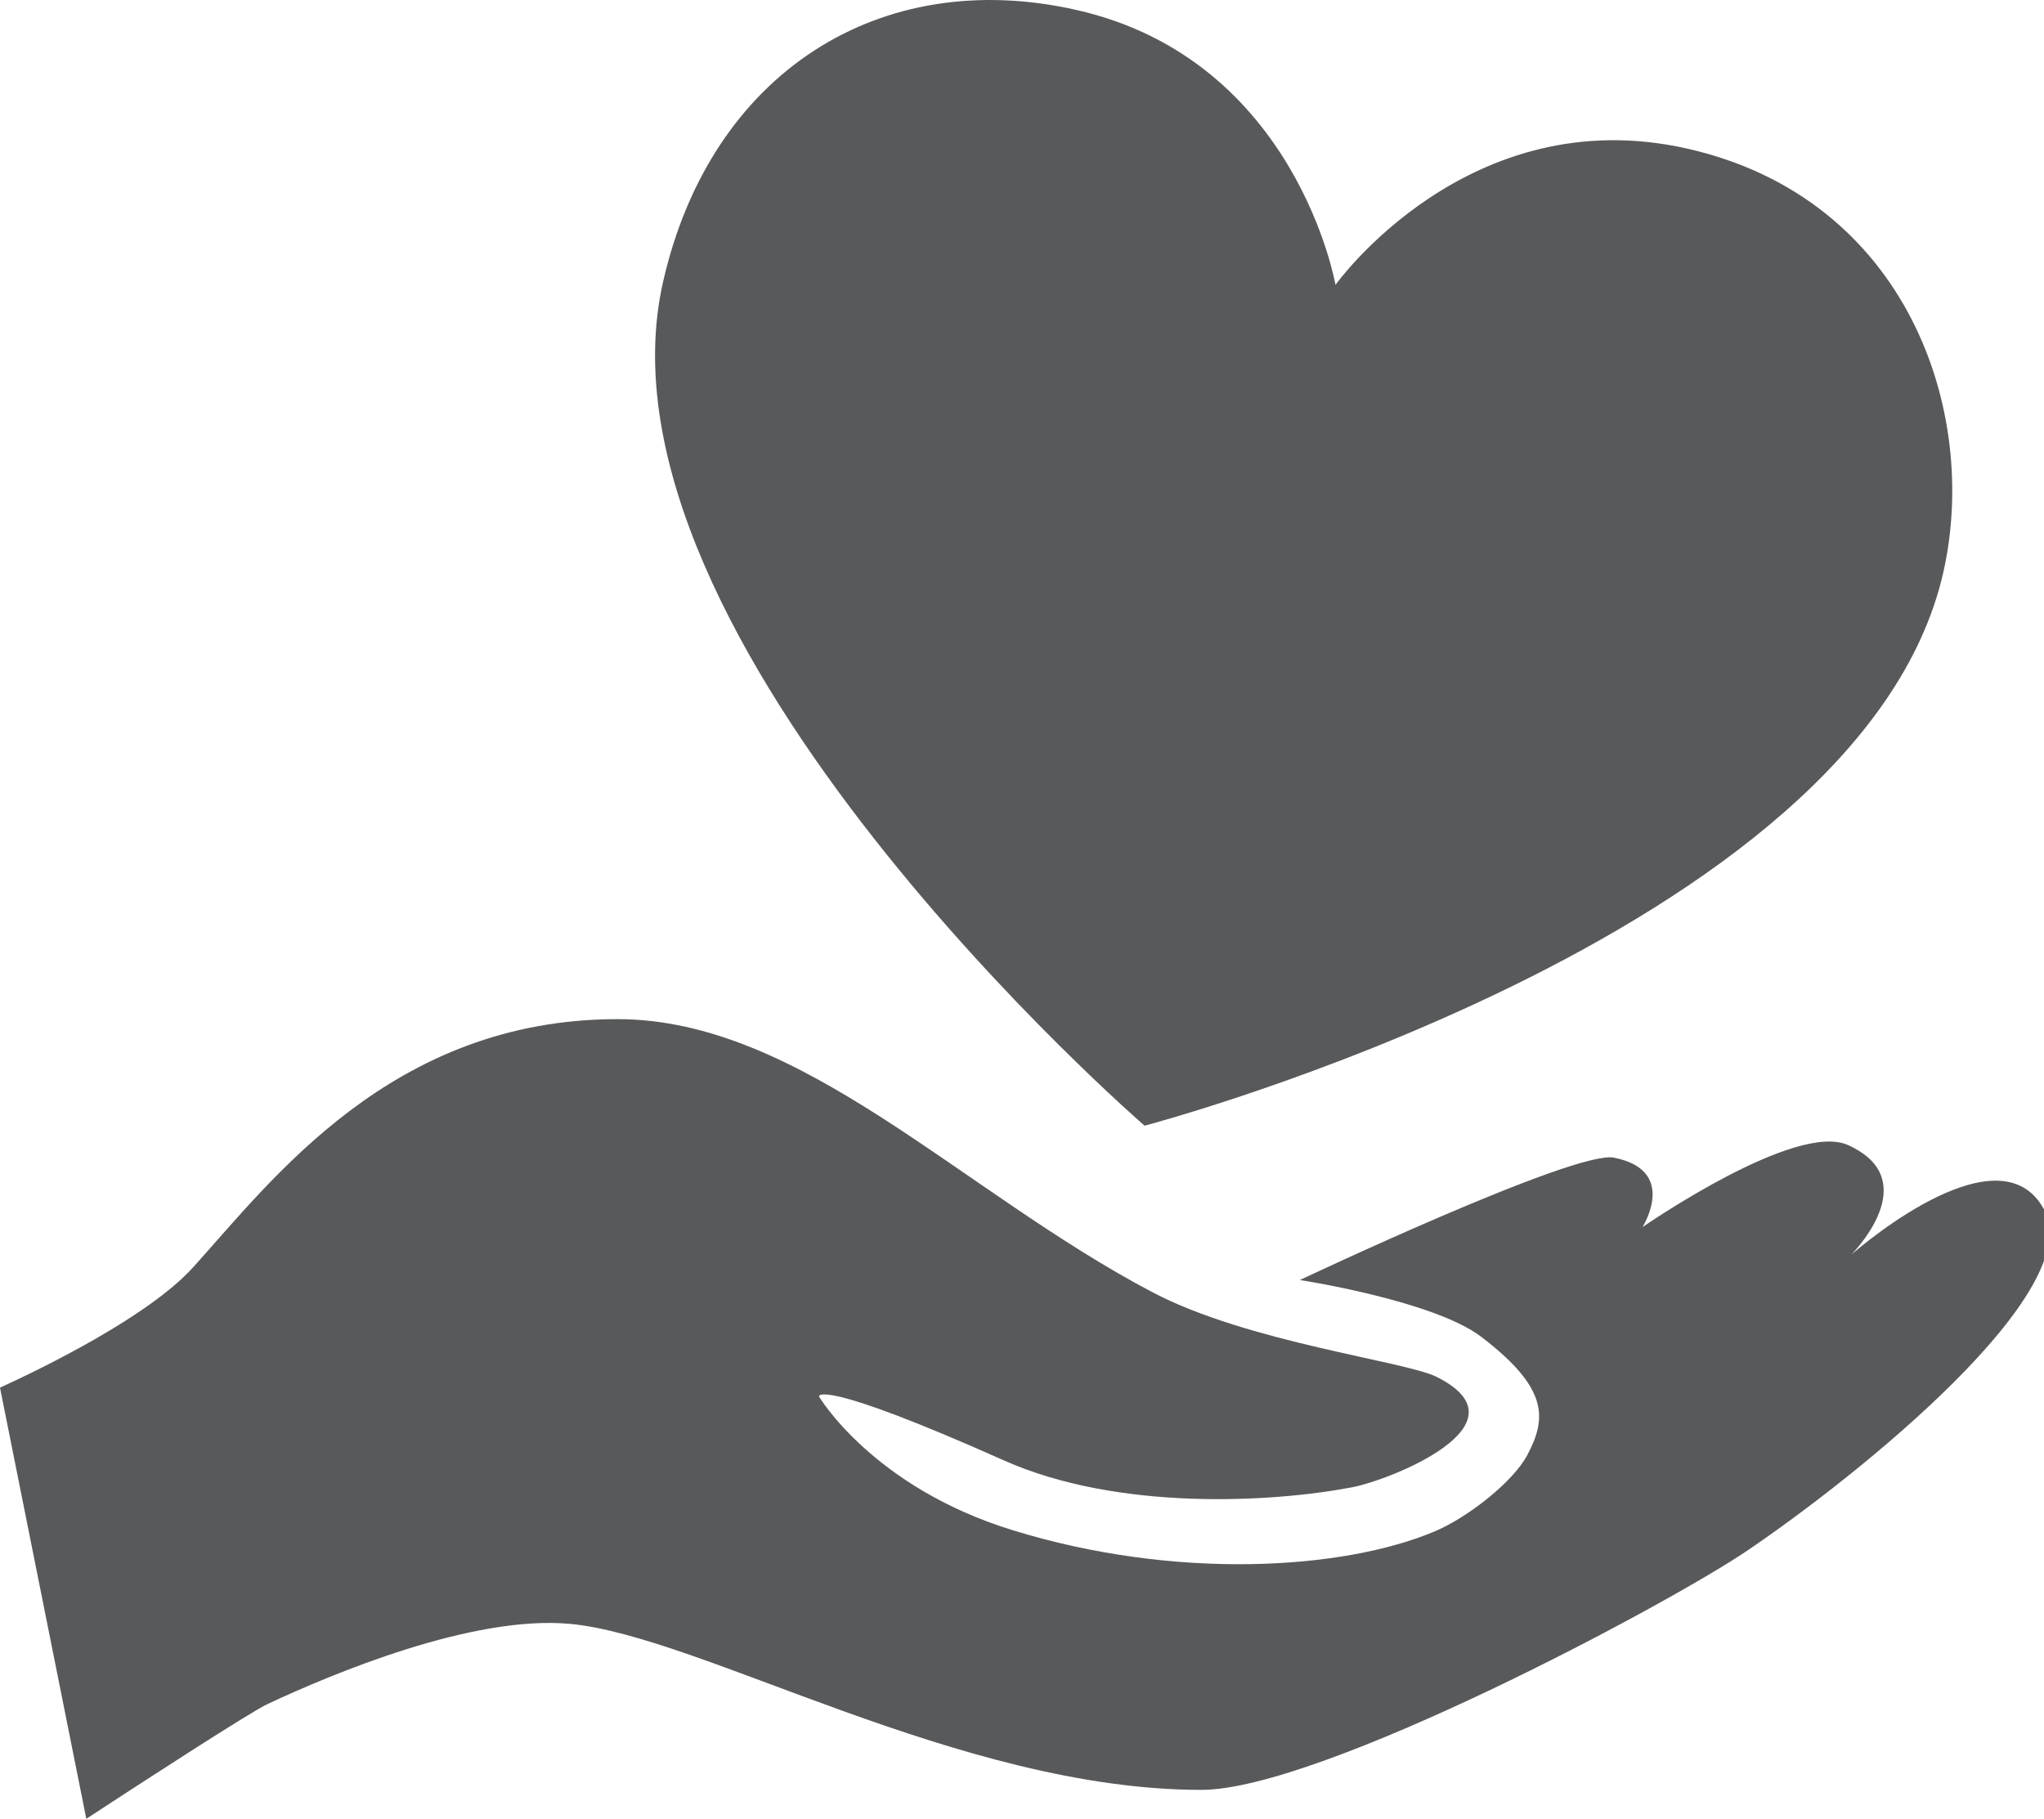
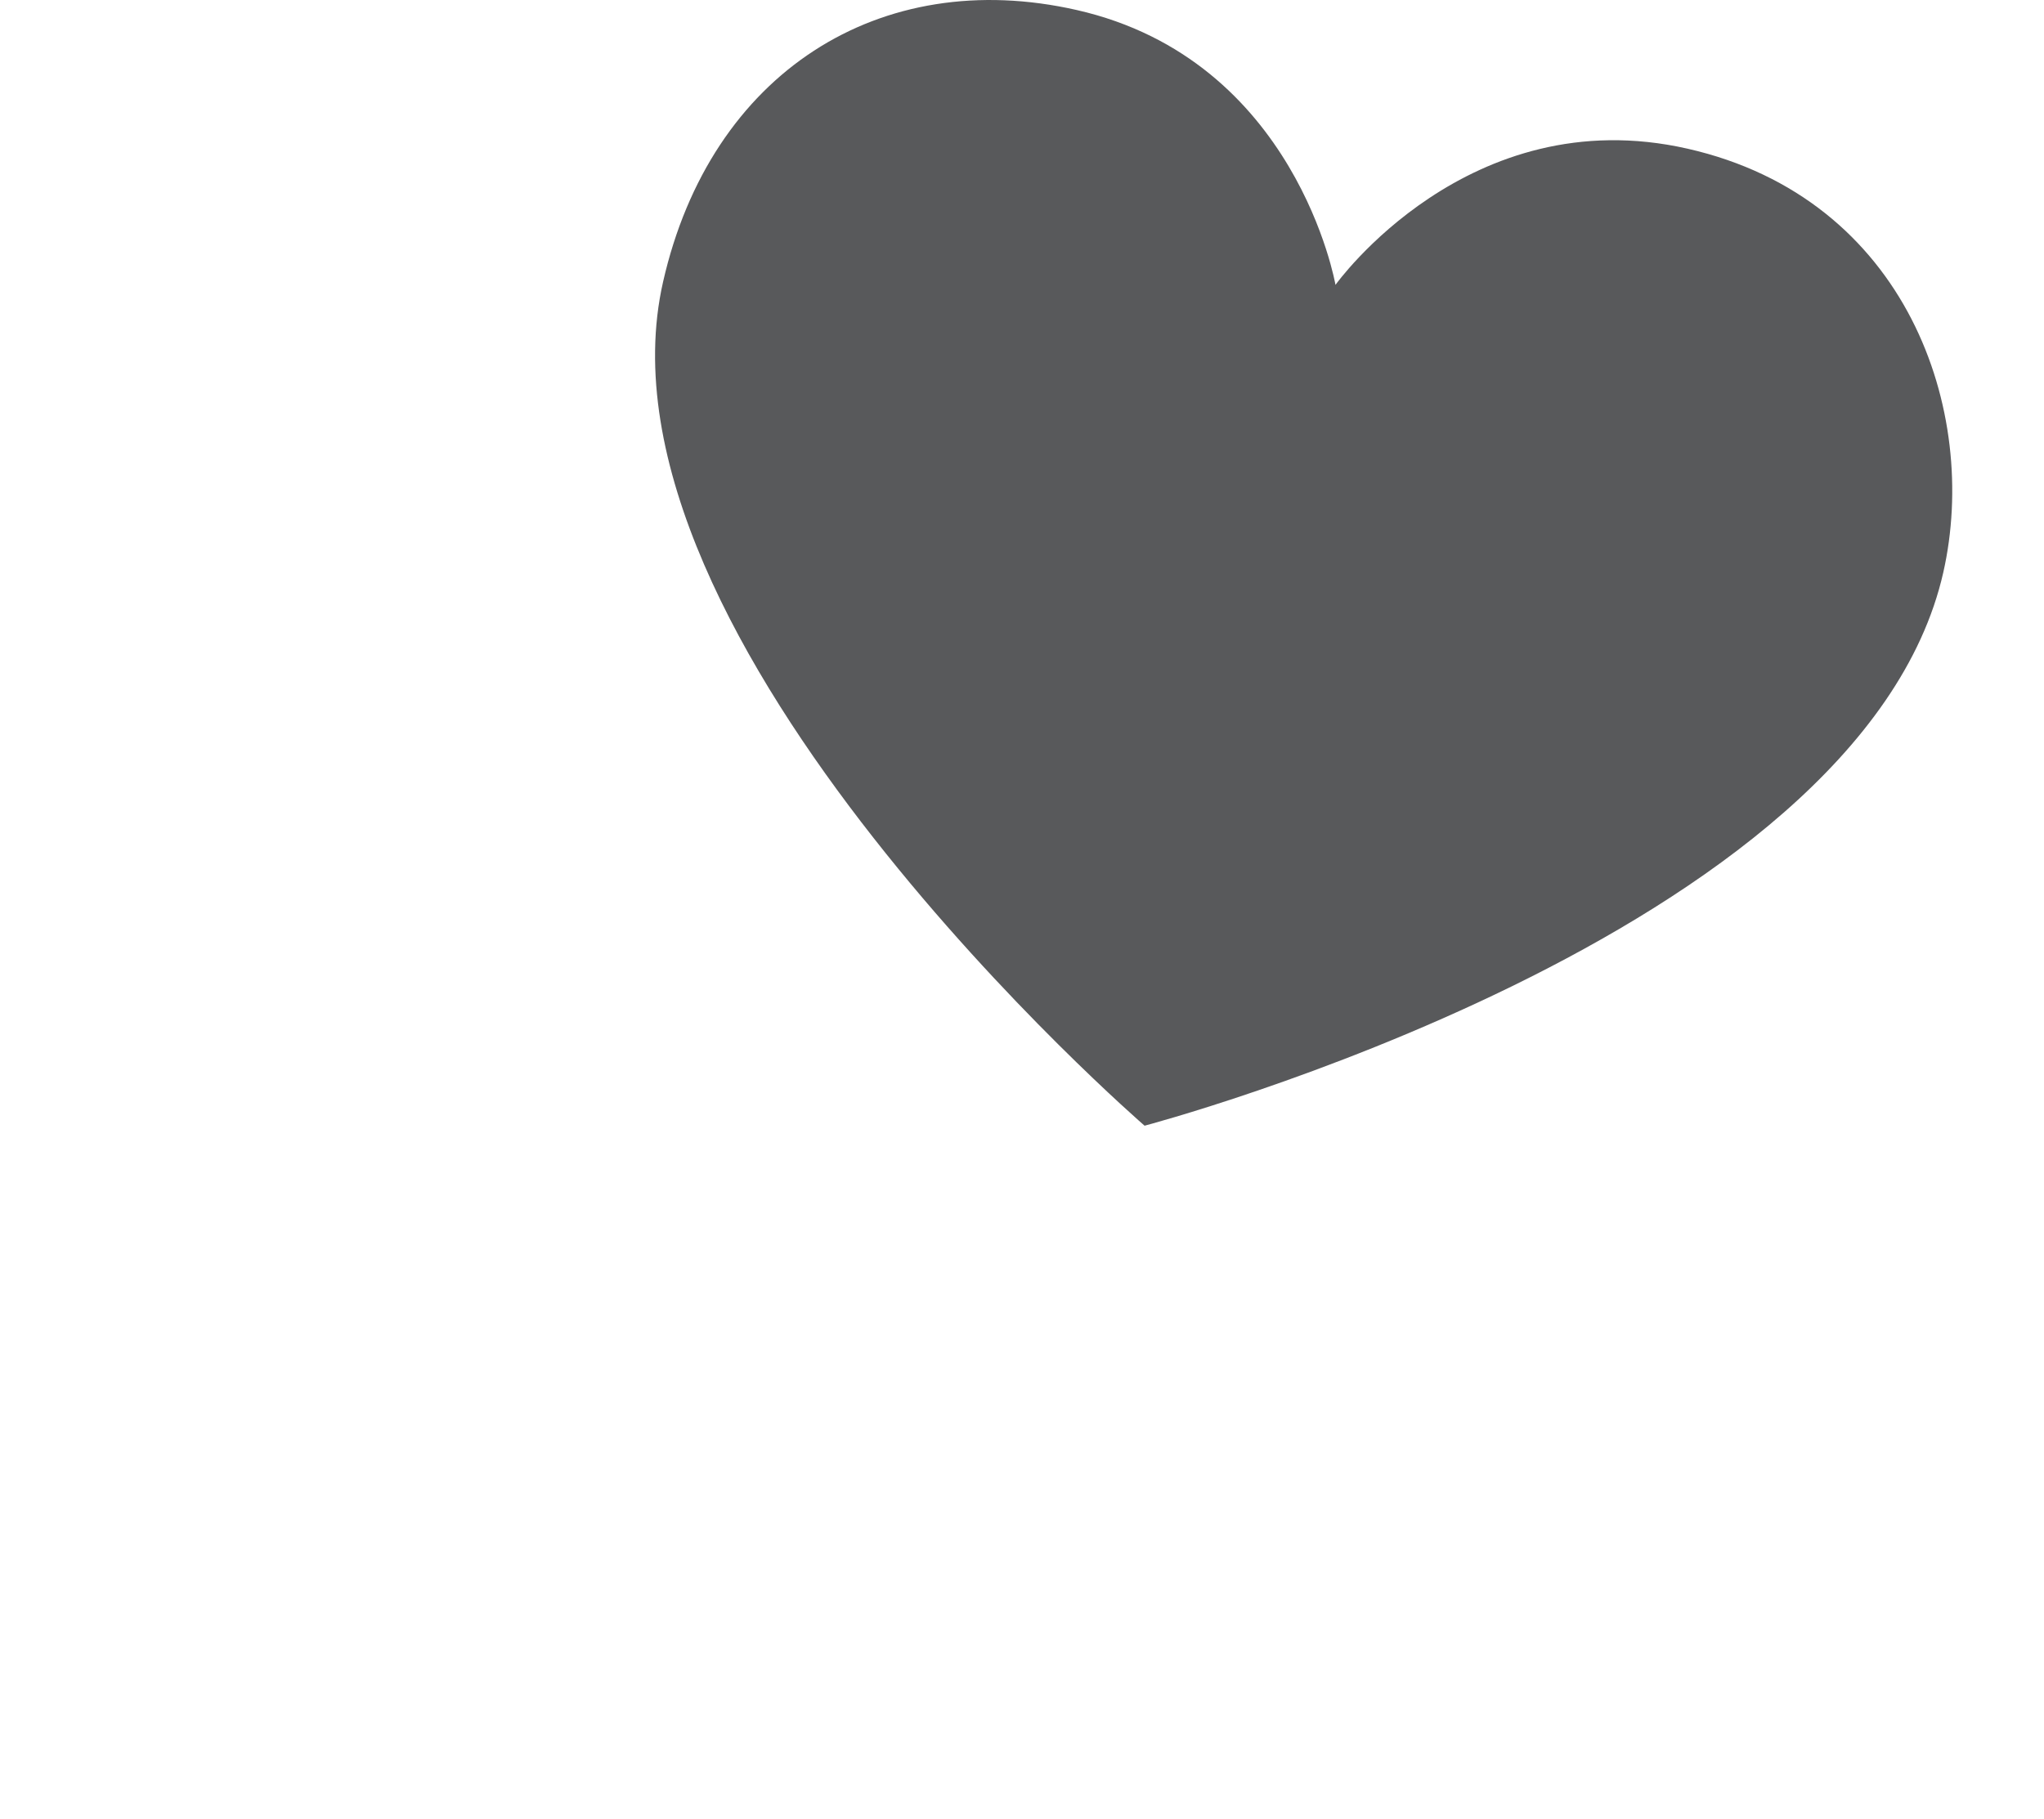
<svg xmlns="http://www.w3.org/2000/svg" version="1.1" id="Warstwa_1" x="0px" y="0px" width="62.046px" height="55.215px" viewBox="0 0 62.046 55.215" enable-background="new 0 0 62.046 55.215" xml:space="preserve">
  <g>
-     <path fill="#58595B" d="M53.029,47.08c-2.43,1.645-12.953,7.257-16.564,7.257c-7.339,0-15.196-4.679-19.168-5.04   c-2.956-0.272-7.207,1.512-9.188,2.44C7.572,51.99,4.075,54.26,2.62,55.215L0,42.127c1.326-0.608,4.508-2.161,5.86-3.652   c2.399-2.65,6.03-7.536,12.886-7.536c5.586,0,10.441,5.246,16.244,8.294c2.9,1.523,7.65,2.085,8.615,2.564   c2.889,1.444-1.43,3.142-2.564,3.354c-2.435,0.465-7.104,0.727-10.564-0.815c-5.69-2.538-5.618-1.944-5.618-1.944   s1.621,2.75,5.876,4.06c4.937,1.526,10.023,1.212,12.808,0.041c1.021-0.429,2.398-1.517,2.822-2.327   c0.588-1.113,0.645-2.021-1.403-3.584c-1.45-1.104-5.504-1.723-5.504-1.723s8.351-3.952,9.532-3.715   c1.909,0.377,0.934,2.002,0.867,2.109c0.123-0.082,4.658-3.213,6.242-2.49c2.213,1,0.387,3.021,0.104,3.321   c0.412-0.361,4.518-3.823,5.844-1.367C63.388,39.182,56.392,44.805,53.029,47.08z" />
    <path fill="#58595B" d="M40.539,8.648c0,0,4.027-5.647,10.688-4.134c6.661,1.512,8.87,7.979,7.761,12.868   c-2.512,11.065-24.244,16.792-24.244,16.792S17.666,19.402,20.127,8.559c1.443-6.356,6.588-9.61,12.556-8.255   C39.359,1.819,40.539,8.648,40.539,8.648z" />
  </g>
</svg>